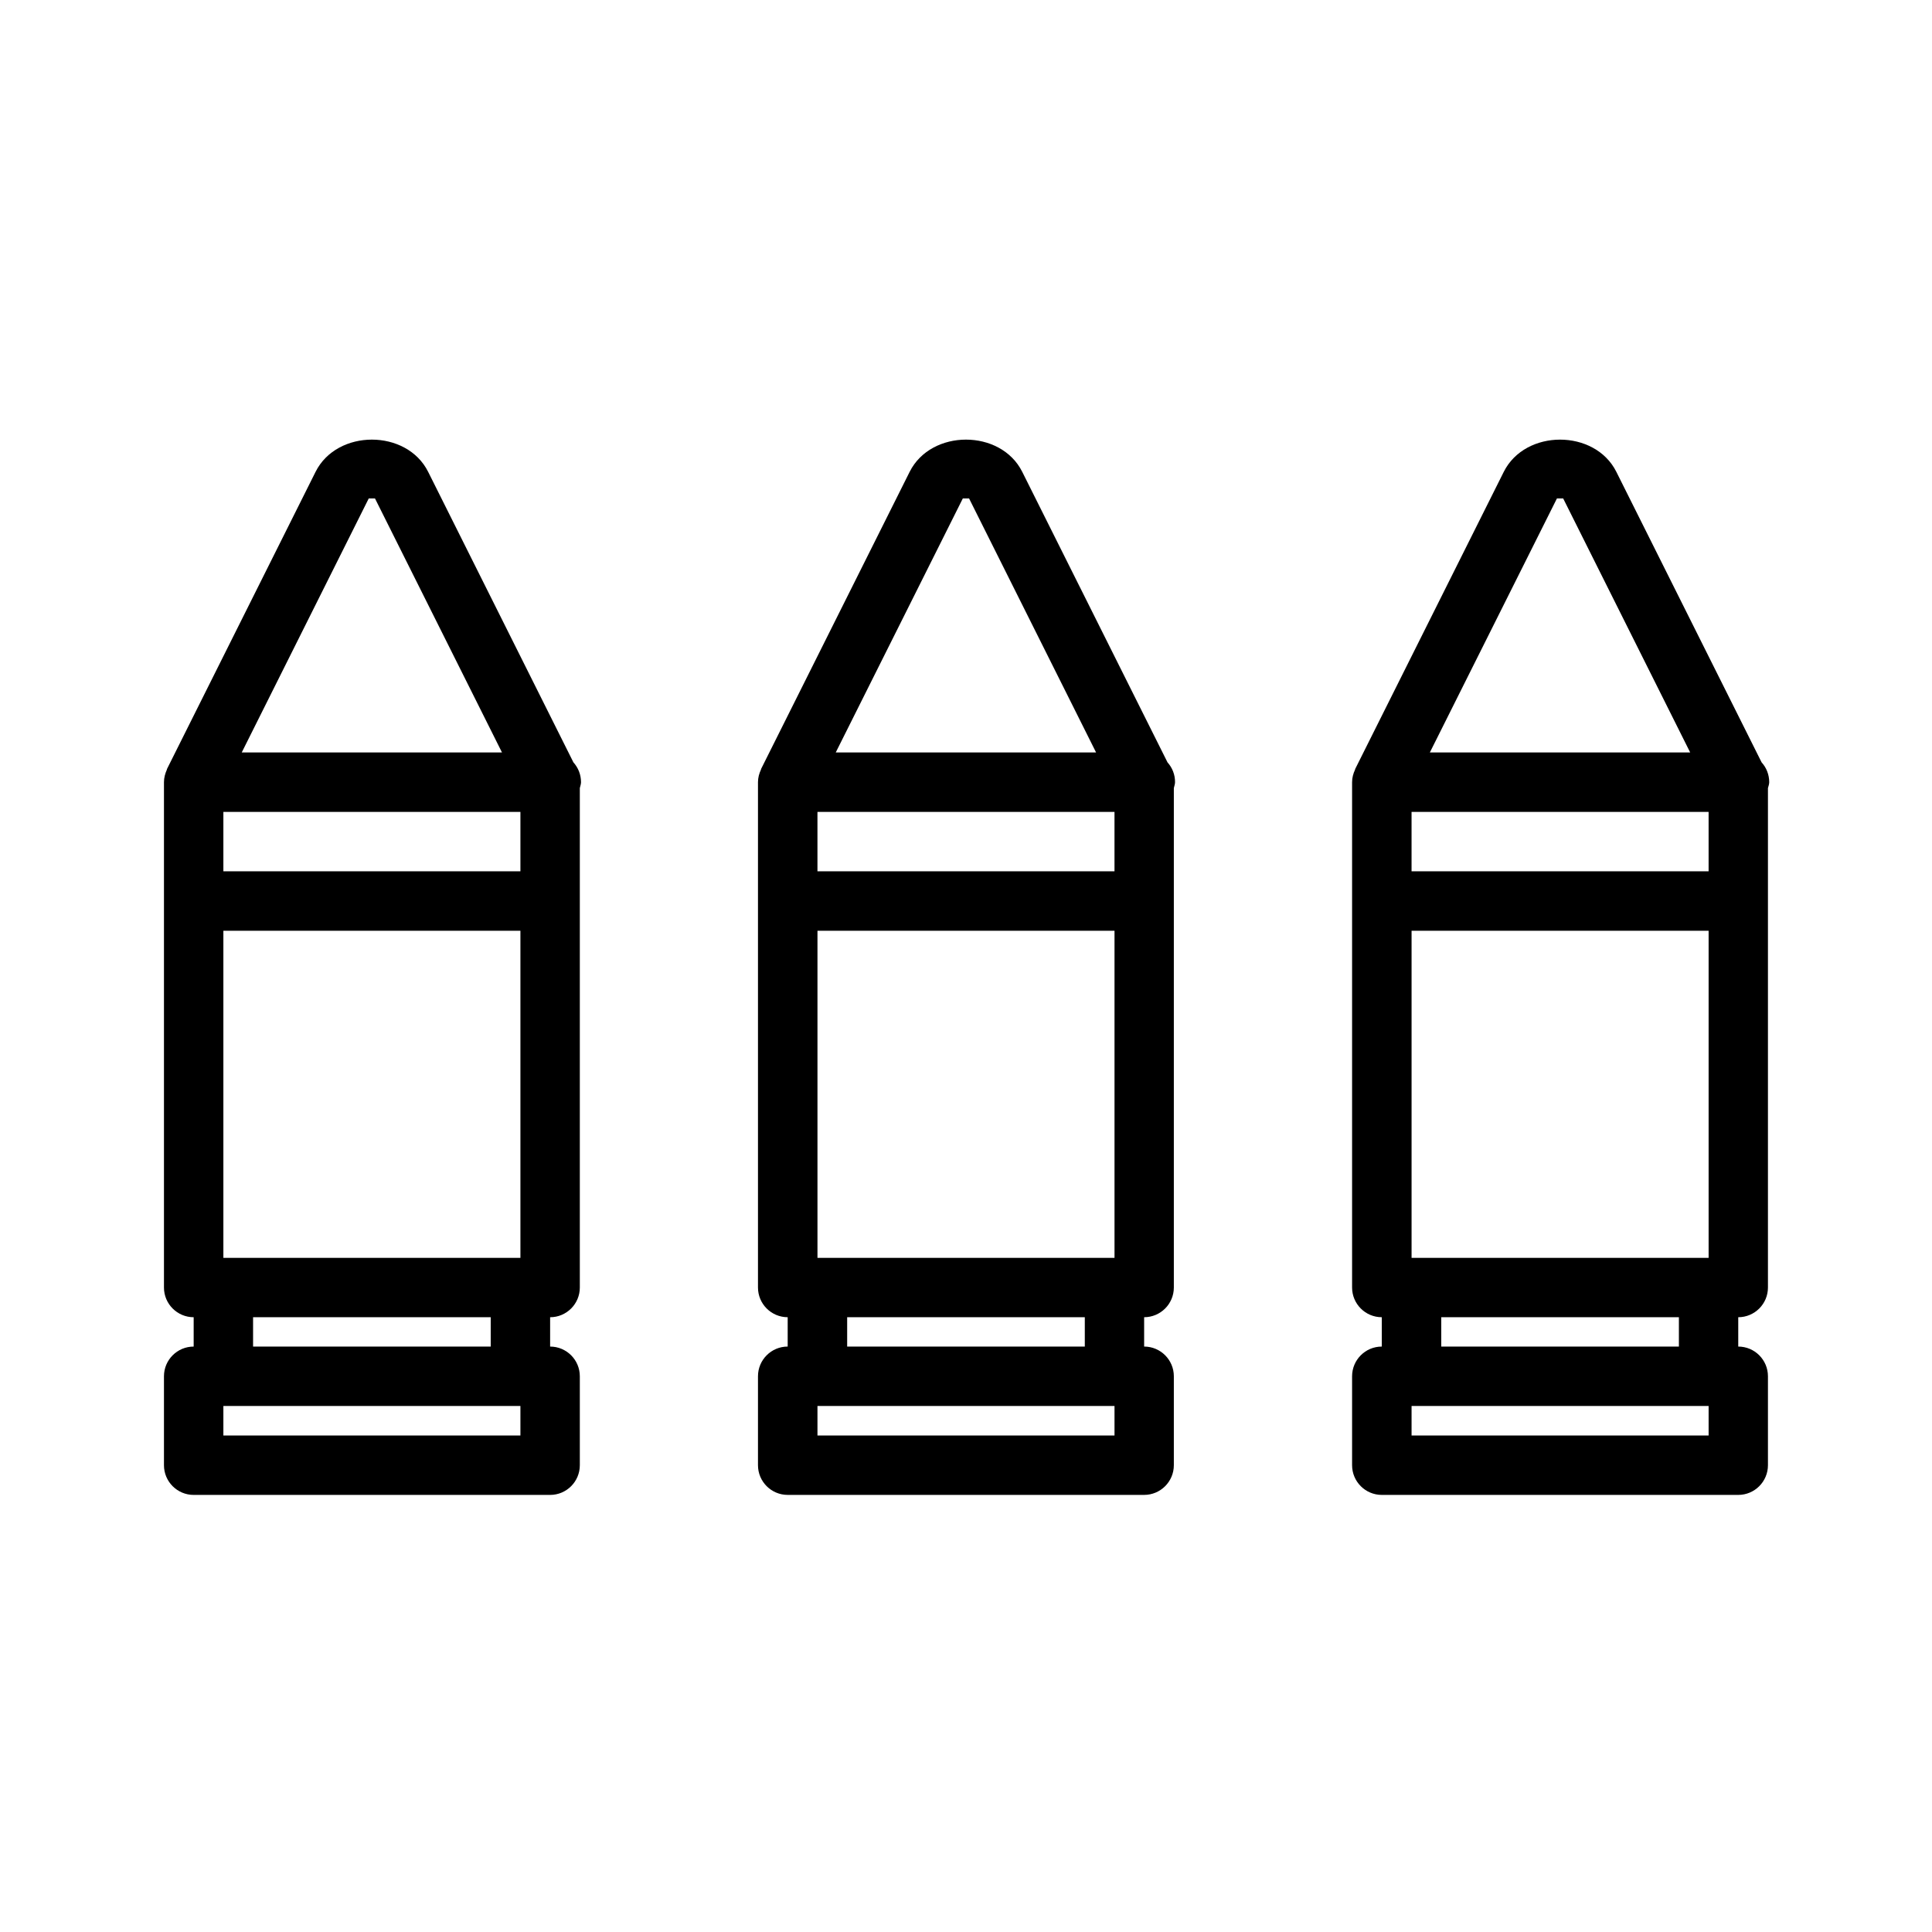
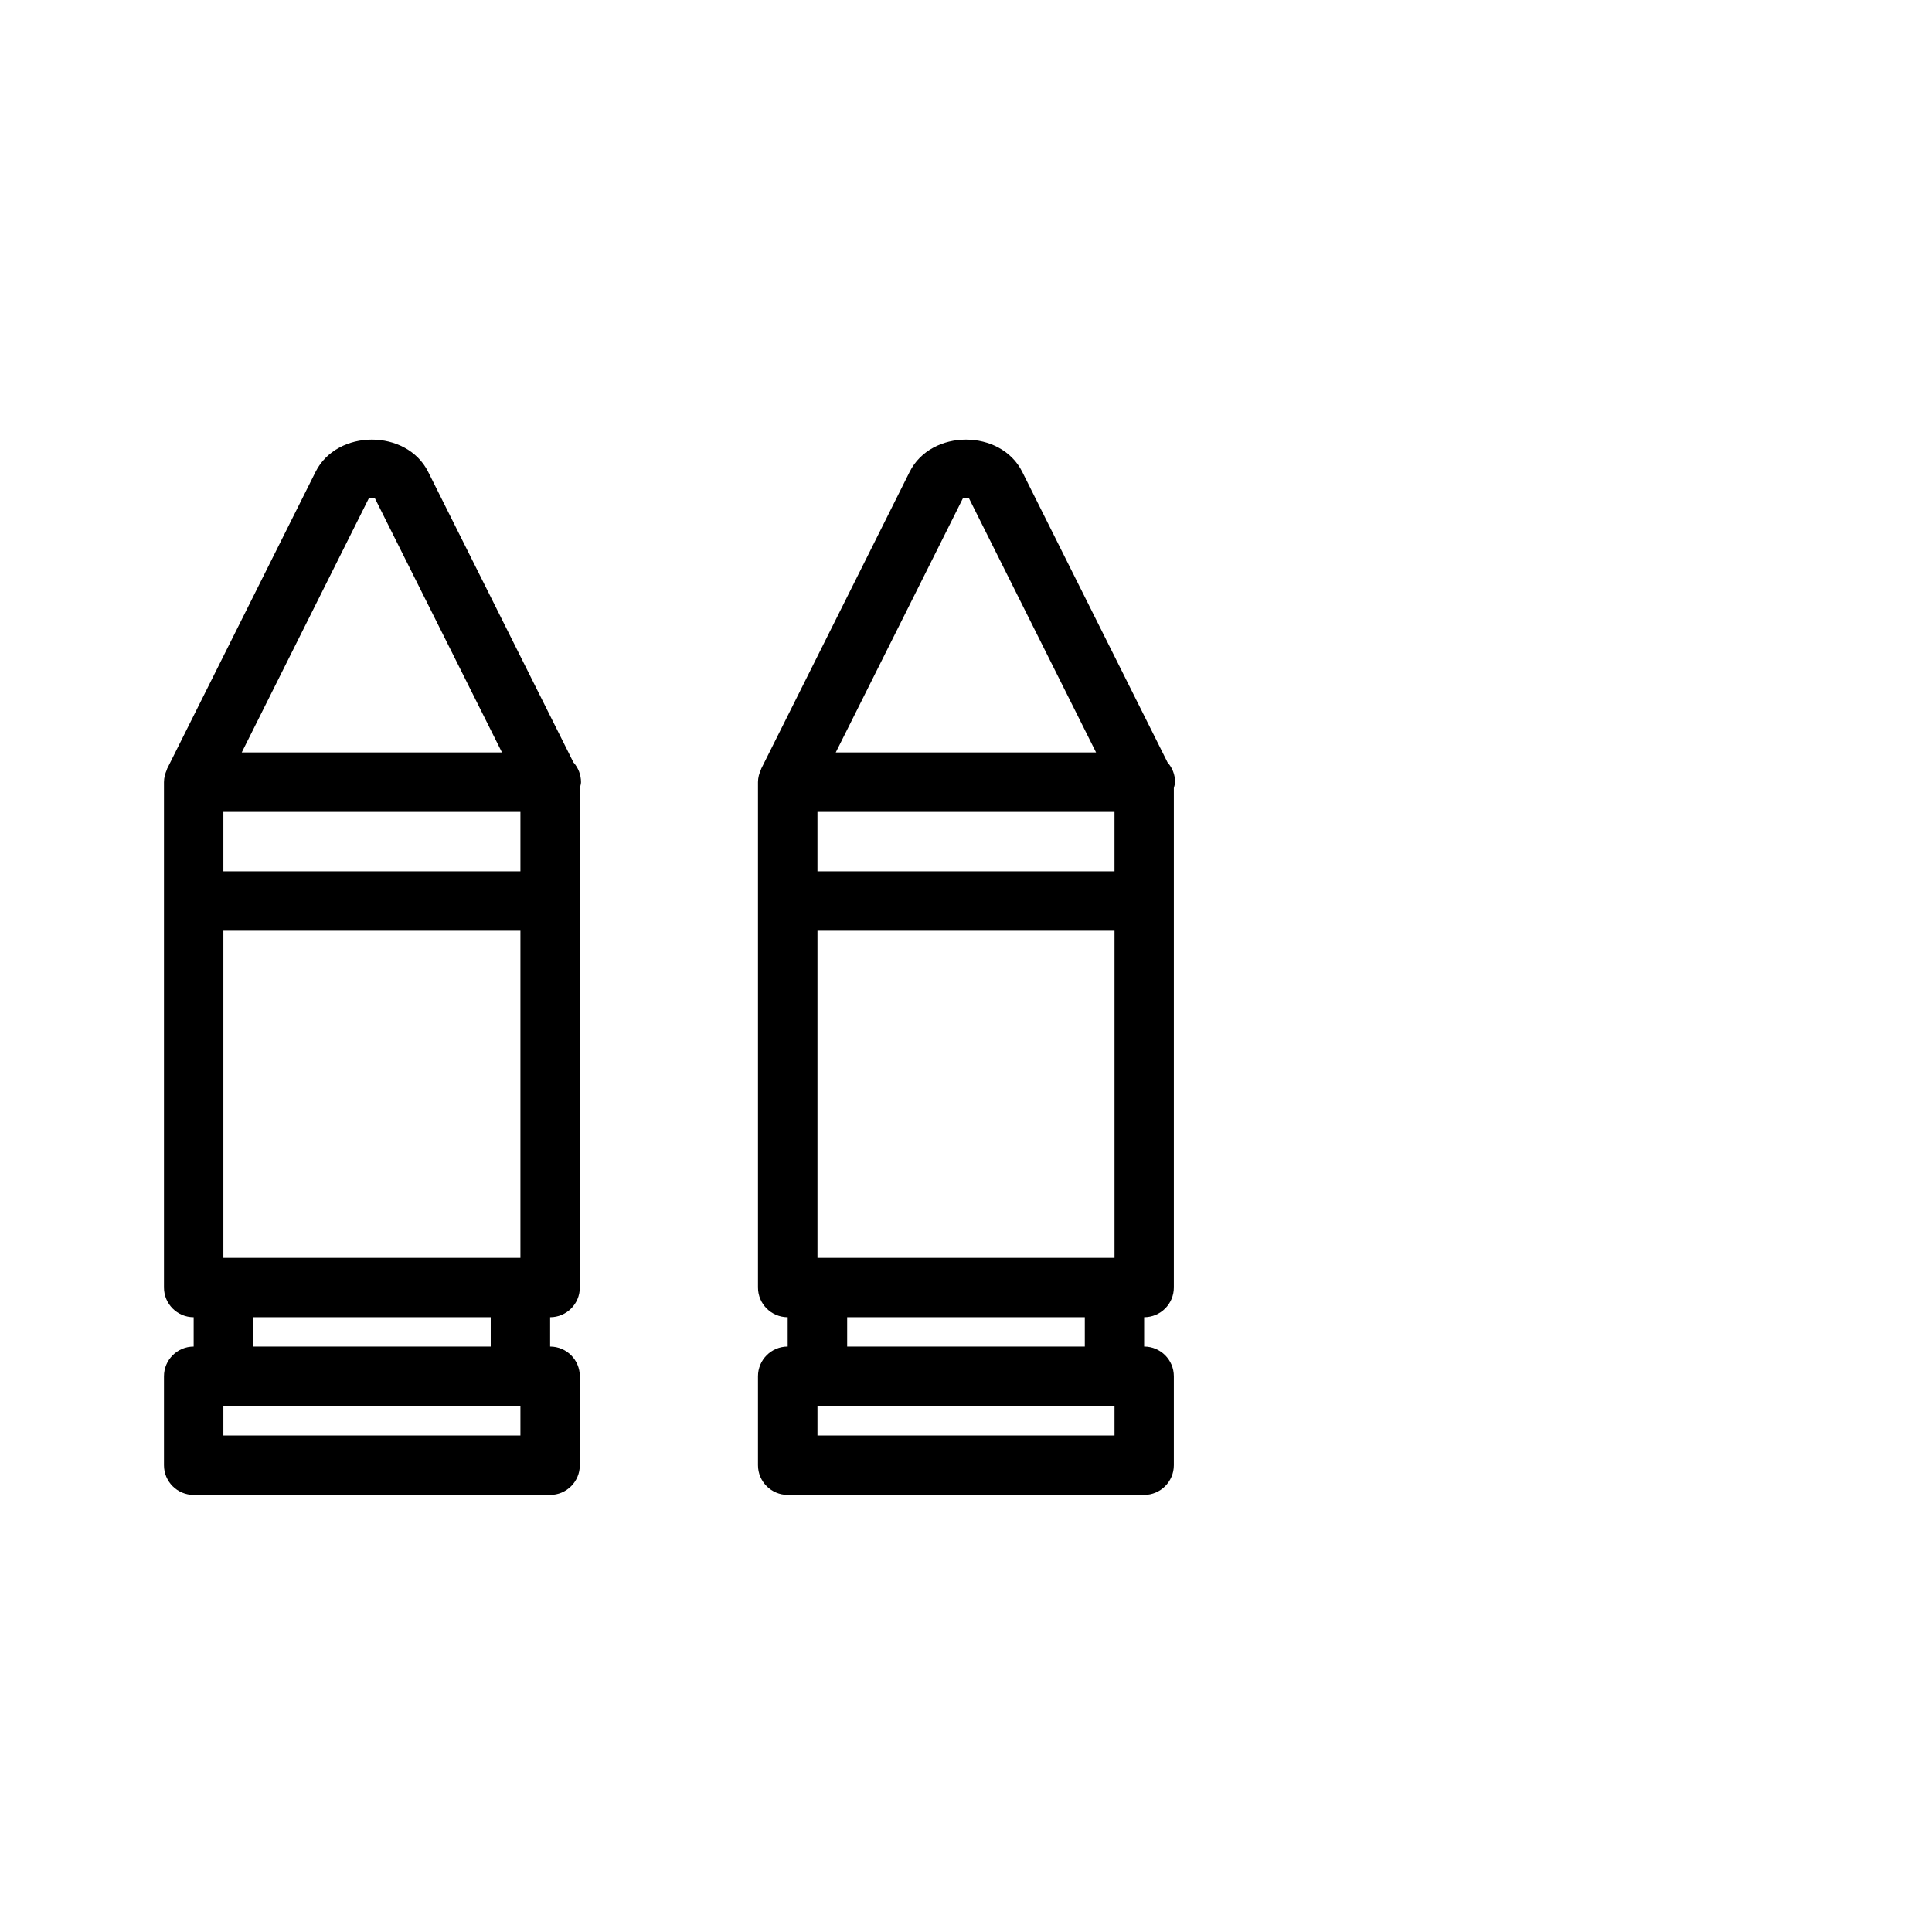
<svg xmlns="http://www.w3.org/2000/svg" fill="#000000" width="800px" height="800px" version="1.1" viewBox="144 144 512 512">
  <g>
    <path d="m453.4 346.03-38.496-76.988c-5.684-11.383-24.137-11.383-29.836 0l-39.359 78.719c-0.031 0.062-0.016 0.141-0.047 0.203-0.473 1.008-0.789 2.125-0.789 3.32v133.92c0 4.344 3.527 7.871 7.871 7.871v7.777c-4.344 0-7.871 3.527-7.871 7.871v23.57c0 4.344 3.527 7.871 7.871 7.871h94.465c4.344 0 7.871-3.527 7.871-7.871v-23.57c0-4.344-3.527-7.871-7.871-7.871v-7.777c4.344 0 7.871-3.527 7.871-7.871v-132.36c0.109-0.52 0.316-1.008 0.316-1.559 0.02-2.012-0.738-3.852-1.996-5.254zm-14.043 131.32h-78.719v-86.688h78.719zm-78.723-102.45v-15.742h78.719v15.742zm38.527-98.809h1.652l33.66 67.32h-68.992zm40.195 248.33h-78.719v-7.824h78.719zm-7.871-23.566h-62.977v-7.777h62.977z" />
-     <path d="m612.86 351.29c0-2.016-0.754-3.871-2.016-5.258l-38.496-76.988c-5.684-11.383-24.137-11.383-29.836 0l-39.359 78.719c-0.031 0.062-0.016 0.141-0.047 0.203-0.473 1.008-0.789 2.125-0.789 3.32v133.92c0 4.344 3.527 7.871 7.871 7.871v7.777c-4.344 0-7.871 3.527-7.871 7.871v23.57c0 4.344 3.527 7.871 7.871 7.871h94.465c4.344 0 7.871-3.527 7.871-7.871v-23.57c0-4.344-3.527-7.871-7.871-7.871v-7.777c4.344 0 7.871-3.527 7.871-7.871v-132.36c0.129-0.516 0.336-1.004 0.336-1.555zm-16.059 126.06h-78.719v-86.688h78.719zm-78.723-102.45v-15.742h78.719v15.742zm38.527-98.809h1.652l33.66 67.32h-68.992zm40.195 248.33h-78.719v-7.824h78.719zm-7.875-23.566h-62.977v-7.777h62.977z" />
    <path d="m295.96 346.03-38.496-76.988c-5.684-11.383-24.137-11.383-29.836 0l-39.359 78.719c-0.031 0.062-0.016 0.141-0.047 0.203-0.453 1.027-0.77 2.129-0.77 3.324v133.92c0 4.344 3.527 7.871 7.871 7.871v7.777c-4.344 0-7.871 3.527-7.871 7.871v23.57c0 4.344 3.527 7.871 7.871 7.871h94.465c4.344 0 7.871-3.527 7.871-7.871v-23.57c0-4.344-3.527-7.871-7.871-7.871v-7.777c4.344 0 7.871-3.527 7.871-7.871v-132.36c0.109-0.52 0.316-1.008 0.316-1.559 0-2.016-0.754-3.856-2.016-5.258zm-14.043 131.32h-78.719v-86.688h78.719zm-78.719-102.45v-15.742h78.719v15.742zm38.523-98.809h1.652l33.66 67.32h-68.973zm40.195 248.33h-78.719v-7.824h78.719zm-7.871-23.566h-62.977v-7.777h62.977z" />
  </g>
</svg>